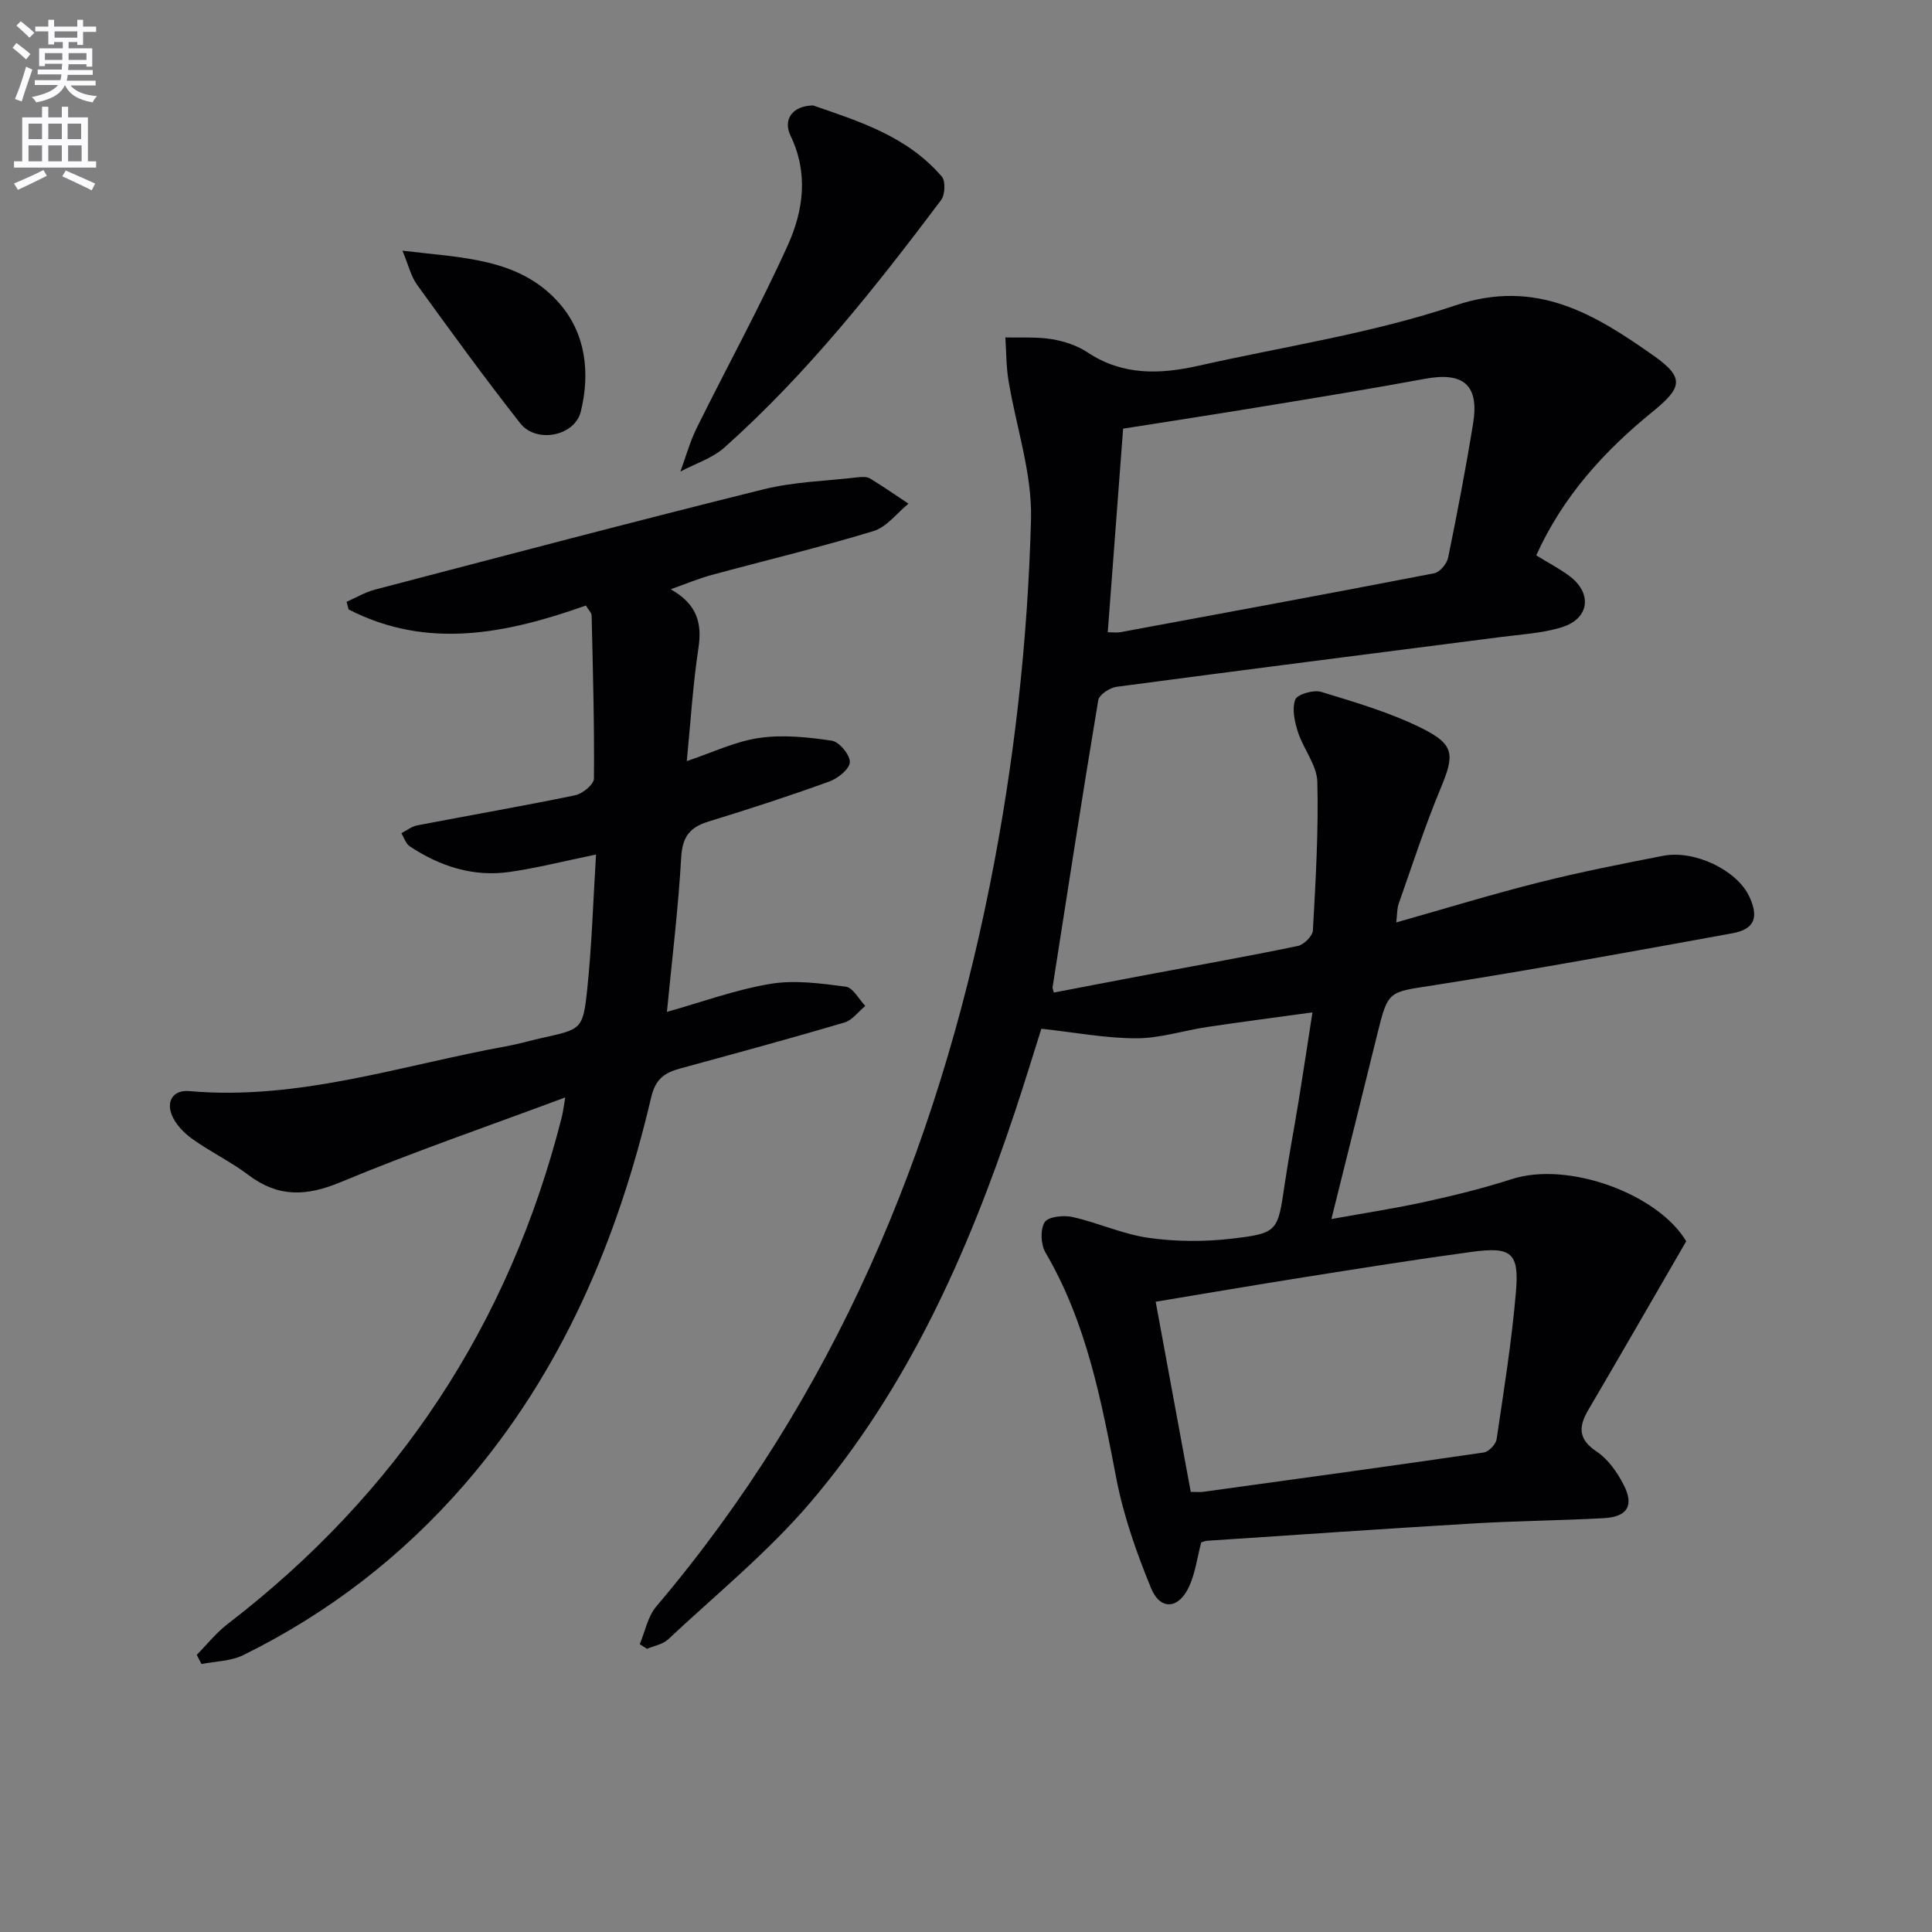
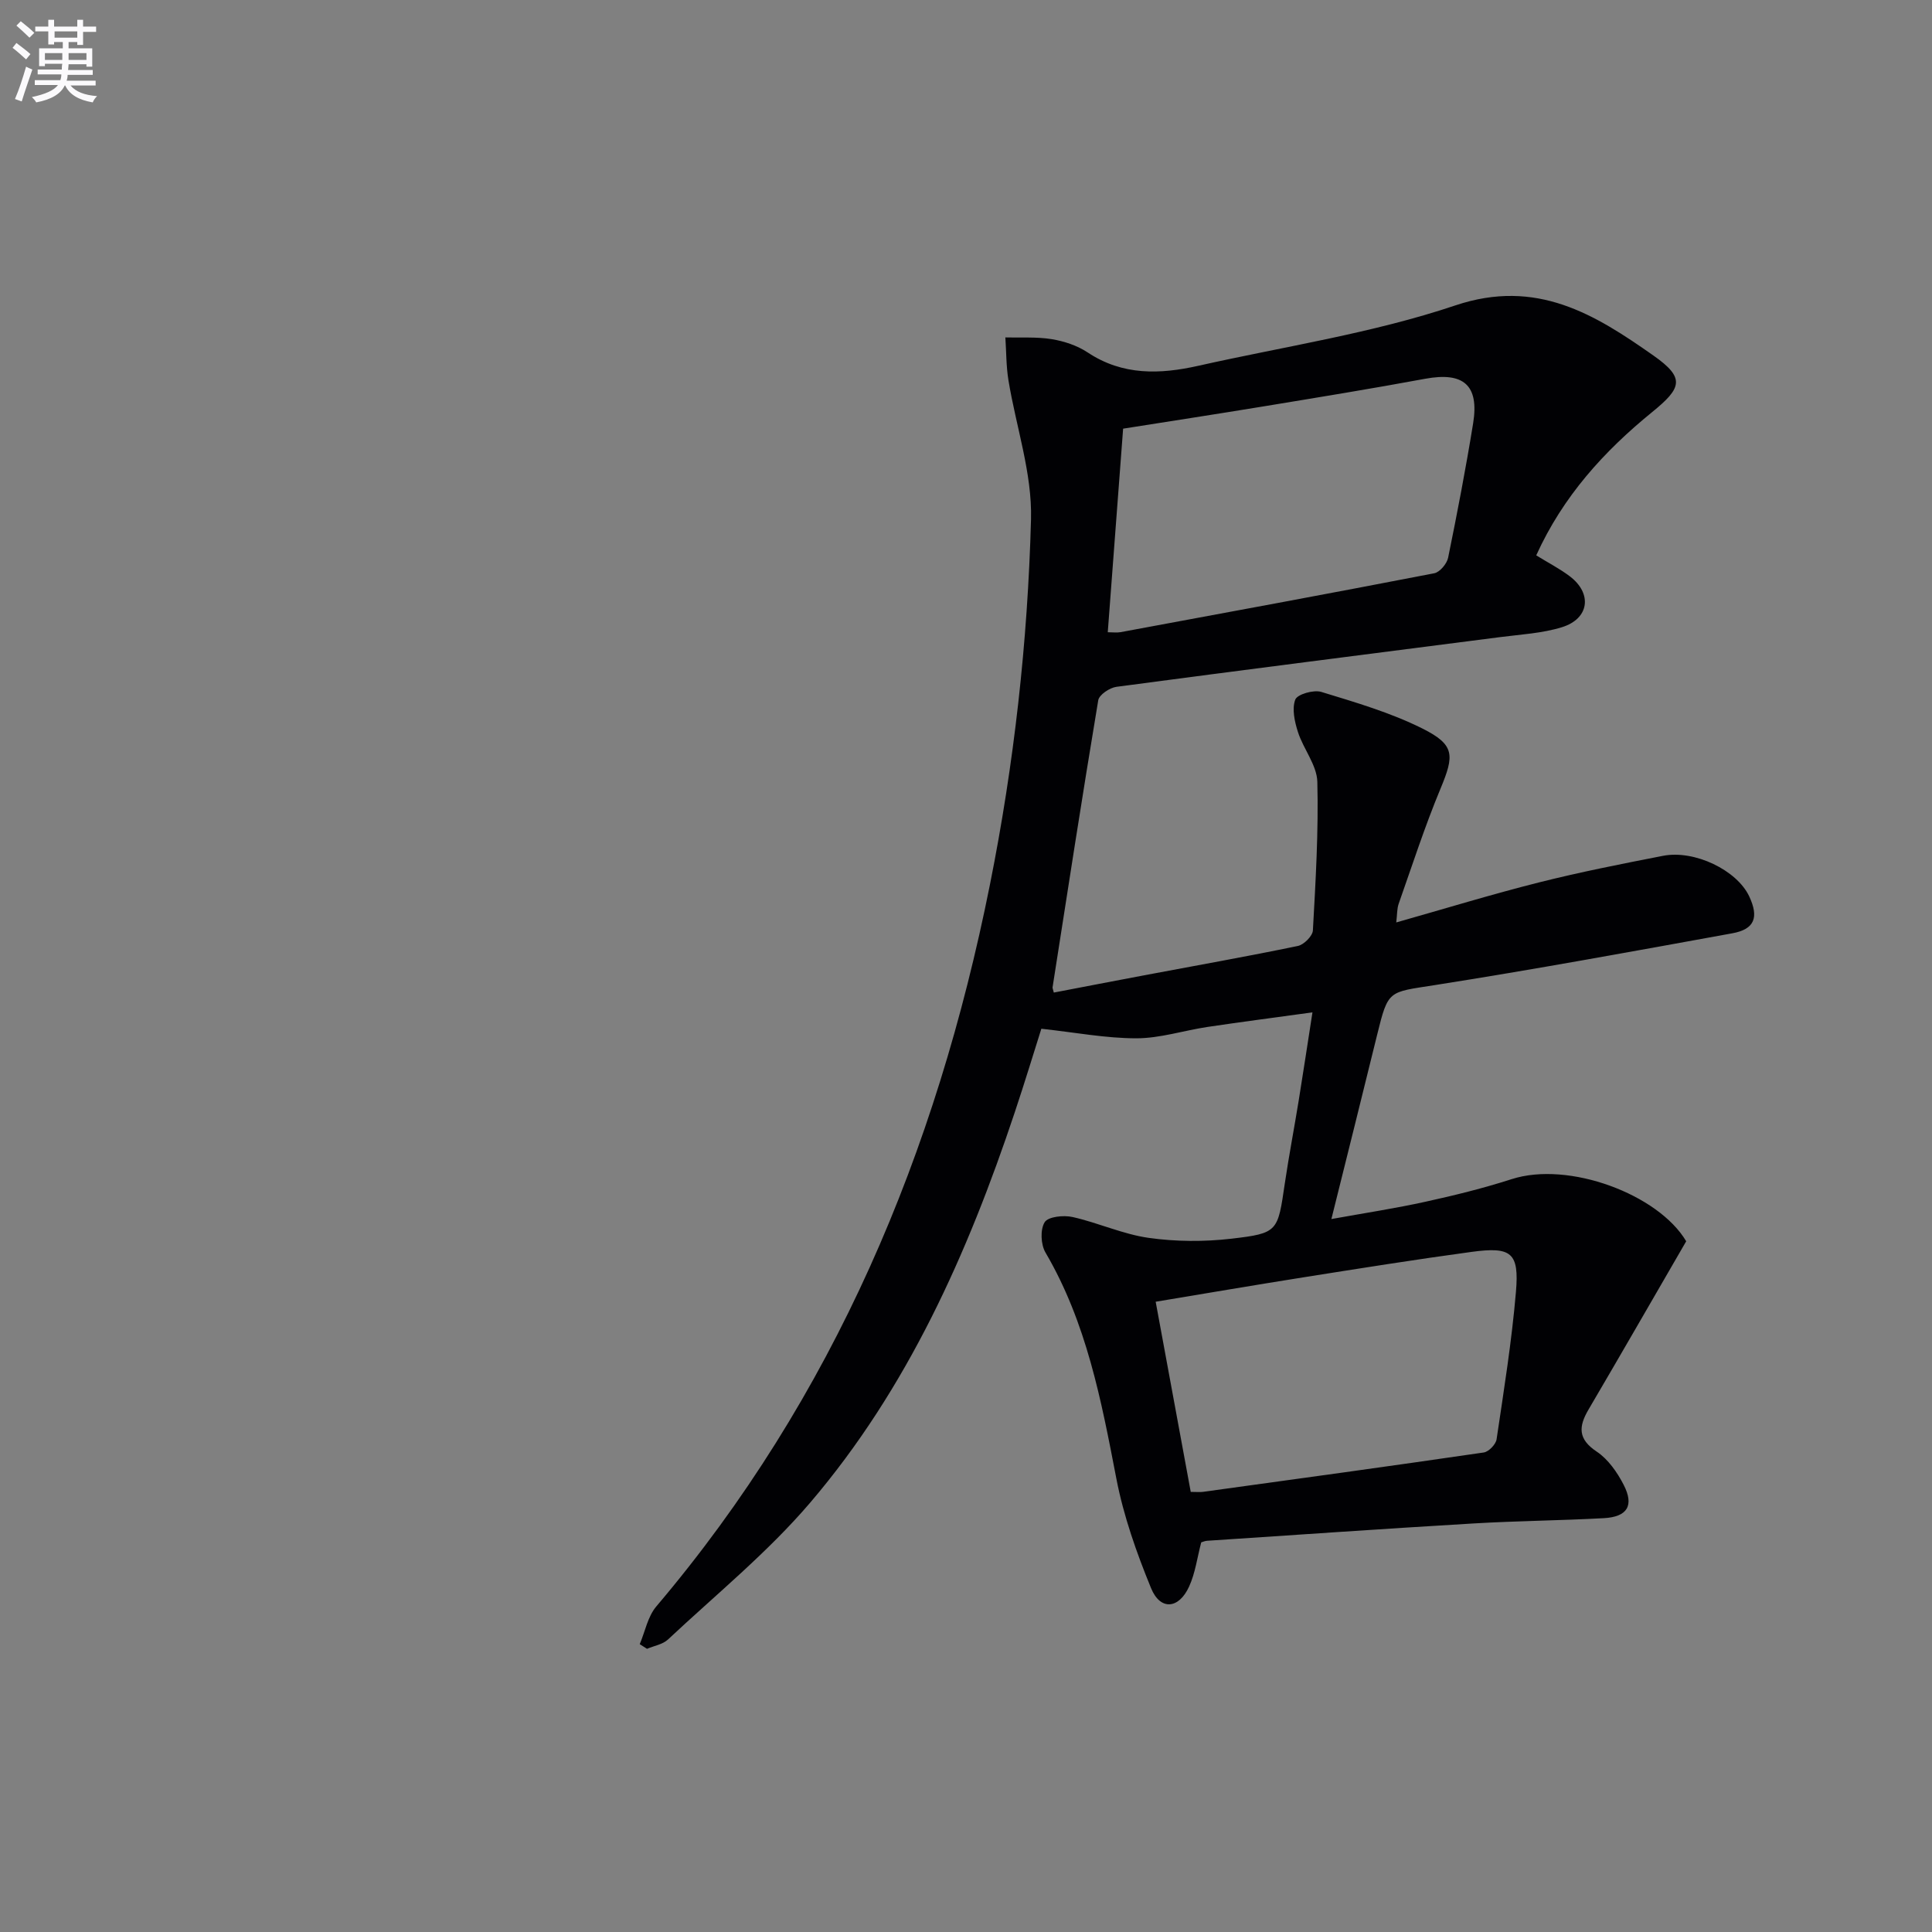
<svg xmlns="http://www.w3.org/2000/svg" enable-background="new 0 0 400 400" viewBox="0 0 400 400">
  <rect x="0" y="0" width="400" height="400" fill="#808080" stroke="none" />
  <path d="m2.6 9.9.8-1c.9.7 1.9 1.4 2.9 2.3l-.9 1.1c-1.1-1-2-1.8-2.8-2.4zm.5 10.6c.9-2.1 1.6-4.3 2.3-6.7.4.2.8.4 1.3.6-.7 2.1-1.5 4.3-2.2 6.6zm.3-15.2.9-.9c1 .8 2 1.6 2.8 2.4l-1 1c-.9-.9-1.8-1.7-2.7-2.5zm12.6-1.2h1.2v1.4h2.7v1.1h-2.7v2.7h-1.2v-.6h-1.8v1.3h4.9v3.8h-1.2v-.5h-3.7c0 .4-.1.9-.1 1.2h5.1v1h-5.2c0 .5-.1.9-.2 1.2h6v1h-5.2c1.1 1.3 2.9 2 5.5 2.2-.4.4-.7.8-.9 1.3-2.9-.5-4.8-1.6-5.7-3.5h-.1c-.8 1.7-2.7 2.9-5.9 3.5-.2-.4-.6-.8-.9-1.1 2.8-.6 4.6-1.4 5.4-2.5h-4.8v-1h5.3c.1-.3.2-.7.2-1.2h-4.9v-1h5c0-.4 0-.8.1-1.2h-3.6v.5h-1.2v-3.7h4.9v-1.3h-1.8v.5h-1.2v-2.7h-2.7v-1h2.7v-1.4h1.2v1.4h4.8zm-6.7 8.3h3.6c0-.4 0-.9 0-1.4h-3.6zm1.9-4.6h4.8v-1.3h-4.7v1.3zm6.7 3.2h-3.7v1.4h3.7z" fill="#fbfafc" />
-   <path d="m8.7 22.1h1.3v2.2h2.8v-2.2h1.3v2.2h4.1v9.1h1.7v1.3h-17v-1.3h1.7v-9.1h4.1zm.3 13.1.7 1.2c-1.8.9-3.8 1.9-6 2.9-.2-.4-.5-.8-.8-1.3 2.3-1 4.4-1.9 6.1-2.8zm-3.1-6.4h2.8v-3.2h-2.8zm0 4.6h2.8v-3.3h-2.8zm4.1-4.6h2.8v-3.2h-2.8zm0 4.6h2.8v-3.3h-2.8zm3.6 1.9c2.1.9 4.1 1.8 6.1 2.7l-.7 1.4c-2.2-1.1-4.2-2-6.1-2.9zm3.2-9.7h-2.8v3.2h2.8zm-2.7 7.8h2.8v-3.3h-2.8z" fill="#fbfafc" />
  <g fill="#010104">
    <path d="m318.06 114.98c2.52 1.56 4.89 2.77 6.98 4.36 4.68 3.57 4 8.77-1.67 10.52-4.07 1.26-8.47 1.49-12.73 2.04-26.5 3.42-53.01 6.77-79.5 10.3-1.4.19-3.57 1.64-3.76 2.78-3.31 19.79-6.36 39.63-9.46 59.45-.02.14.07.3.26 1.07 6.21-1.19 12.47-2.4 18.74-3.58 10.6-2 21.23-3.88 31.79-6.07 1.25-.26 3.05-2.06 3.11-3.22.57-10.25 1.18-20.52.92-30.76-.09-3.46-2.88-6.78-4.01-10.3-.69-2.14-1.28-4.8-.56-6.72.42-1.11 3.8-2.08 5.38-1.6 7.1 2.17 14.33 4.28 20.94 7.58 6.77 3.39 6.63 5.53 3.74 12.48-3.24 7.79-5.84 15.84-8.65 23.81-.36 1.02-.3 2.2-.5 3.86 10.14-2.87 19.73-5.81 29.45-8.26 8.52-2.15 17.15-3.85 25.77-5.53 6.57-1.28 15.31 2.99 17.85 8.38 2.04 4.34 1.15 6.82-3.5 7.66-20.56 3.74-41.11 7.51-61.75 10.75-9.44 1.48-9.49.94-11.77 10.23-3.04 12.39-6.14 24.76-9.48 38.18 6.98-1.26 13.31-2.22 19.55-3.6 5.98-1.31 11.95-2.79 17.77-4.66 11.81-3.81 30.38 3.14 36.14 12.86-6.97 12.03-13.55 23.48-20.24 34.87-2.06 3.51-2.19 6.09 1.71 8.68 2.36 1.57 4.24 4.27 5.57 6.85 2.23 4.32.79 6.66-4.09 6.93-8.97.49-17.96.56-26.92 1.09-18.41 1.09-36.81 2.37-55.21 3.59-.47.03-.92.24-1.23.33-.83 3.16-1.23 6.35-2.5 9.13-2.14 4.71-5.98 5.02-7.89.34-3-7.32-5.69-14.93-7.18-22.67-3.12-16.2-6.17-32.29-14.67-46.8-.98-1.66-1.12-4.77-.17-6.29.72-1.15 3.92-1.49 5.77-1.07 5.32 1.19 10.43 3.57 15.78 4.32 5.61.79 11.47.82 17.1.17 9.69-1.13 9.6-1.47 11.06-11.4.85-5.75 1.95-11.46 2.88-17.19s1.79-11.47 2.85-18.27c-7.49 1.03-14.63 1.96-21.75 3.02-4.92.74-9.81 2.35-14.72 2.35-6.3 0-12.61-1.21-19.66-1.98-1.5 4.74-3.42 11.06-5.51 17.32-9.75 29.23-22.2 57.19-42.36 80.81-8.8 10.31-19.49 19-29.43 28.32-1.09 1.02-2.87 1.3-4.34 1.93-.5-.32-1.01-.64-1.51-.96 1.11-2.62 1.66-5.72 3.42-7.8 36.84-43.45 58.01-94.07 69.08-149.43 5-24.99 7.83-50.27 8.51-75.67.25-9.56-3.11-19.2-4.68-28.83-.47-2.9-.43-5.88-.63-8.82 3.2.09 6.46-.15 9.6.36 2.57.42 5.28 1.32 7.44 2.75 7.25 4.82 14.99 4.54 22.92 2.76 17.79-4 36.01-6.72 53.21-12.5 16.83-5.65 28.9 1.87 41.02 10.39 6.59 4.64 5.9 6.68-.32 11.73-9.93 8.09-18.4 17.38-23.96 29.63zm-88.71 15.92c1.07 0 1.89.12 2.66-.02 21.65-4.01 43.31-8 64.93-12.19 1.16-.22 2.63-1.98 2.88-3.23 1.89-9.25 3.67-18.52 5.18-27.84 1.27-7.91-2.02-10.66-9.93-9.2-11.07 2.05-22.19 3.86-33.3 5.69-9.78 1.61-19.58 3.11-29.24 4.64-1.07 14.12-2.1 27.82-3.18 42.15zm17.18 177.98c1.24 0 1.91.08 2.55-.01 19.38-2.67 38.76-5.32 58.12-8.15 1.02-.15 2.49-1.67 2.65-2.72 1.51-10.16 3.14-20.32 4.01-30.54.69-8.12-.93-9.39-9.18-8.27-11.66 1.58-23.28 3.44-34.9 5.28-10.09 1.6-20.16 3.32-30.51 5.04 2.44 13.31 4.81 26.13 7.26 39.37z" />
-     <path d="m40.74 342.61c2.12-2.14 4.02-4.56 6.39-6.38 35.17-27.03 58.3-61.96 69.19-104.98.27-1.08.39-2.2.71-4.04-15.92 5.94-31.41 11.25-46.5 17.54-7.05 2.94-12.88 3.2-19.05-1.45-3.69-2.79-7.94-4.82-11.71-7.53-1.75-1.26-3.51-3.09-4.25-5.05-1.08-2.85.43-5.11 3.67-4.82 22.66 2 43.97-5.36 65.77-9.31 2.45-.44 4.84-1.16 7.27-1.7 8.11-1.8 8.47-1.75 9.33-9.9.98-9.24 1.25-18.55 1.84-28.07-6.38 1.31-12.07 2.76-17.84 3.6-7.55 1.1-14.45-1.14-20.73-5.3-.82-.54-1.17-1.8-1.73-2.72 1.1-.56 2.15-1.4 3.31-1.62 10.89-2.1 21.82-3.98 32.68-6.23 1.53-.32 3.87-2.25 3.88-3.45.1-11.25-.22-22.5-.48-33.75-.01-.58-.63-1.14-1.19-2.08-16.28 5.76-32.73 9.24-49.12.81-.14-.53-.29-1.05-.43-1.58 1.95-.85 3.82-1.98 5.85-2.52 26.79-7.01 53.56-14.09 80.43-20.76 6.36-1.58 13.08-1.74 19.65-2.51.81-.09 1.82-.13 2.46.26 2.71 1.65 5.31 3.46 7.95 5.21-2.4 1.95-4.52 4.85-7.26 5.68-11.08 3.37-22.37 6.06-33.55 9.1-2.66.72-5.22 1.81-8.42 2.94 5.39 3.04 6.54 6.91 5.75 12.13-1.16 7.66-1.63 15.43-2.42 23.45 5.21-1.74 9.96-4.06 14.95-4.79 4.91-.72 10.11-.18 15.07.56 1.54.23 3.8 2.95 3.74 4.45-.05 1.42-2.49 3.37-4.26 4.01-8.26 2.99-16.63 5.71-25.03 8.29-3.81 1.17-5.37 3.12-5.62 7.34-.61 10.72-1.93 21.4-2.96 32.06 7.06-1.98 14.12-4.58 21.42-5.8 5.05-.85 10.45-.09 15.61.58 1.49.2 2.7 2.59 4.04 3.98-1.43 1.18-2.68 2.96-4.31 3.44-11.29 3.33-22.66 6.42-34.02 9.52-3.2.88-5.09 2.09-6.01 6.01-6.92 29.46-18.47 56.8-38.53 79.98-12.92 14.92-28.25 26.76-45.93 35.47-2.56 1.26-5.74 1.26-8.63 1.84-.34-.62-.66-1.26-.98-1.91z" />
-     <path d="m168.34 21.83c9.19 3.19 19.41 6.28 26.65 14.73.81.94.68 3.77-.15 4.87-13.67 18.18-27.79 36-44.84 51.21-2.52 2.25-6.06 3.35-9.13 4.99 1.12-3.04 1.98-6.21 3.41-9.09 6.24-12.61 13.03-24.96 18.82-37.76 3.23-7.14 4.32-14.9.58-22.66-1.63-3.4.38-6.21 4.66-6.29z" />
-     <path d="m83.32 51.9c12.32 1.5 24.18 1.48 32.42 10.82 5.53 6.26 6.49 14.45 4.51 22.49-1.26 5.11-9.22 6.65-12.54 2.43-7.36-9.37-14.37-19.02-21.36-28.68-1.26-1.74-1.77-4.05-3.03-7.06z" />
  </g>
</svg>